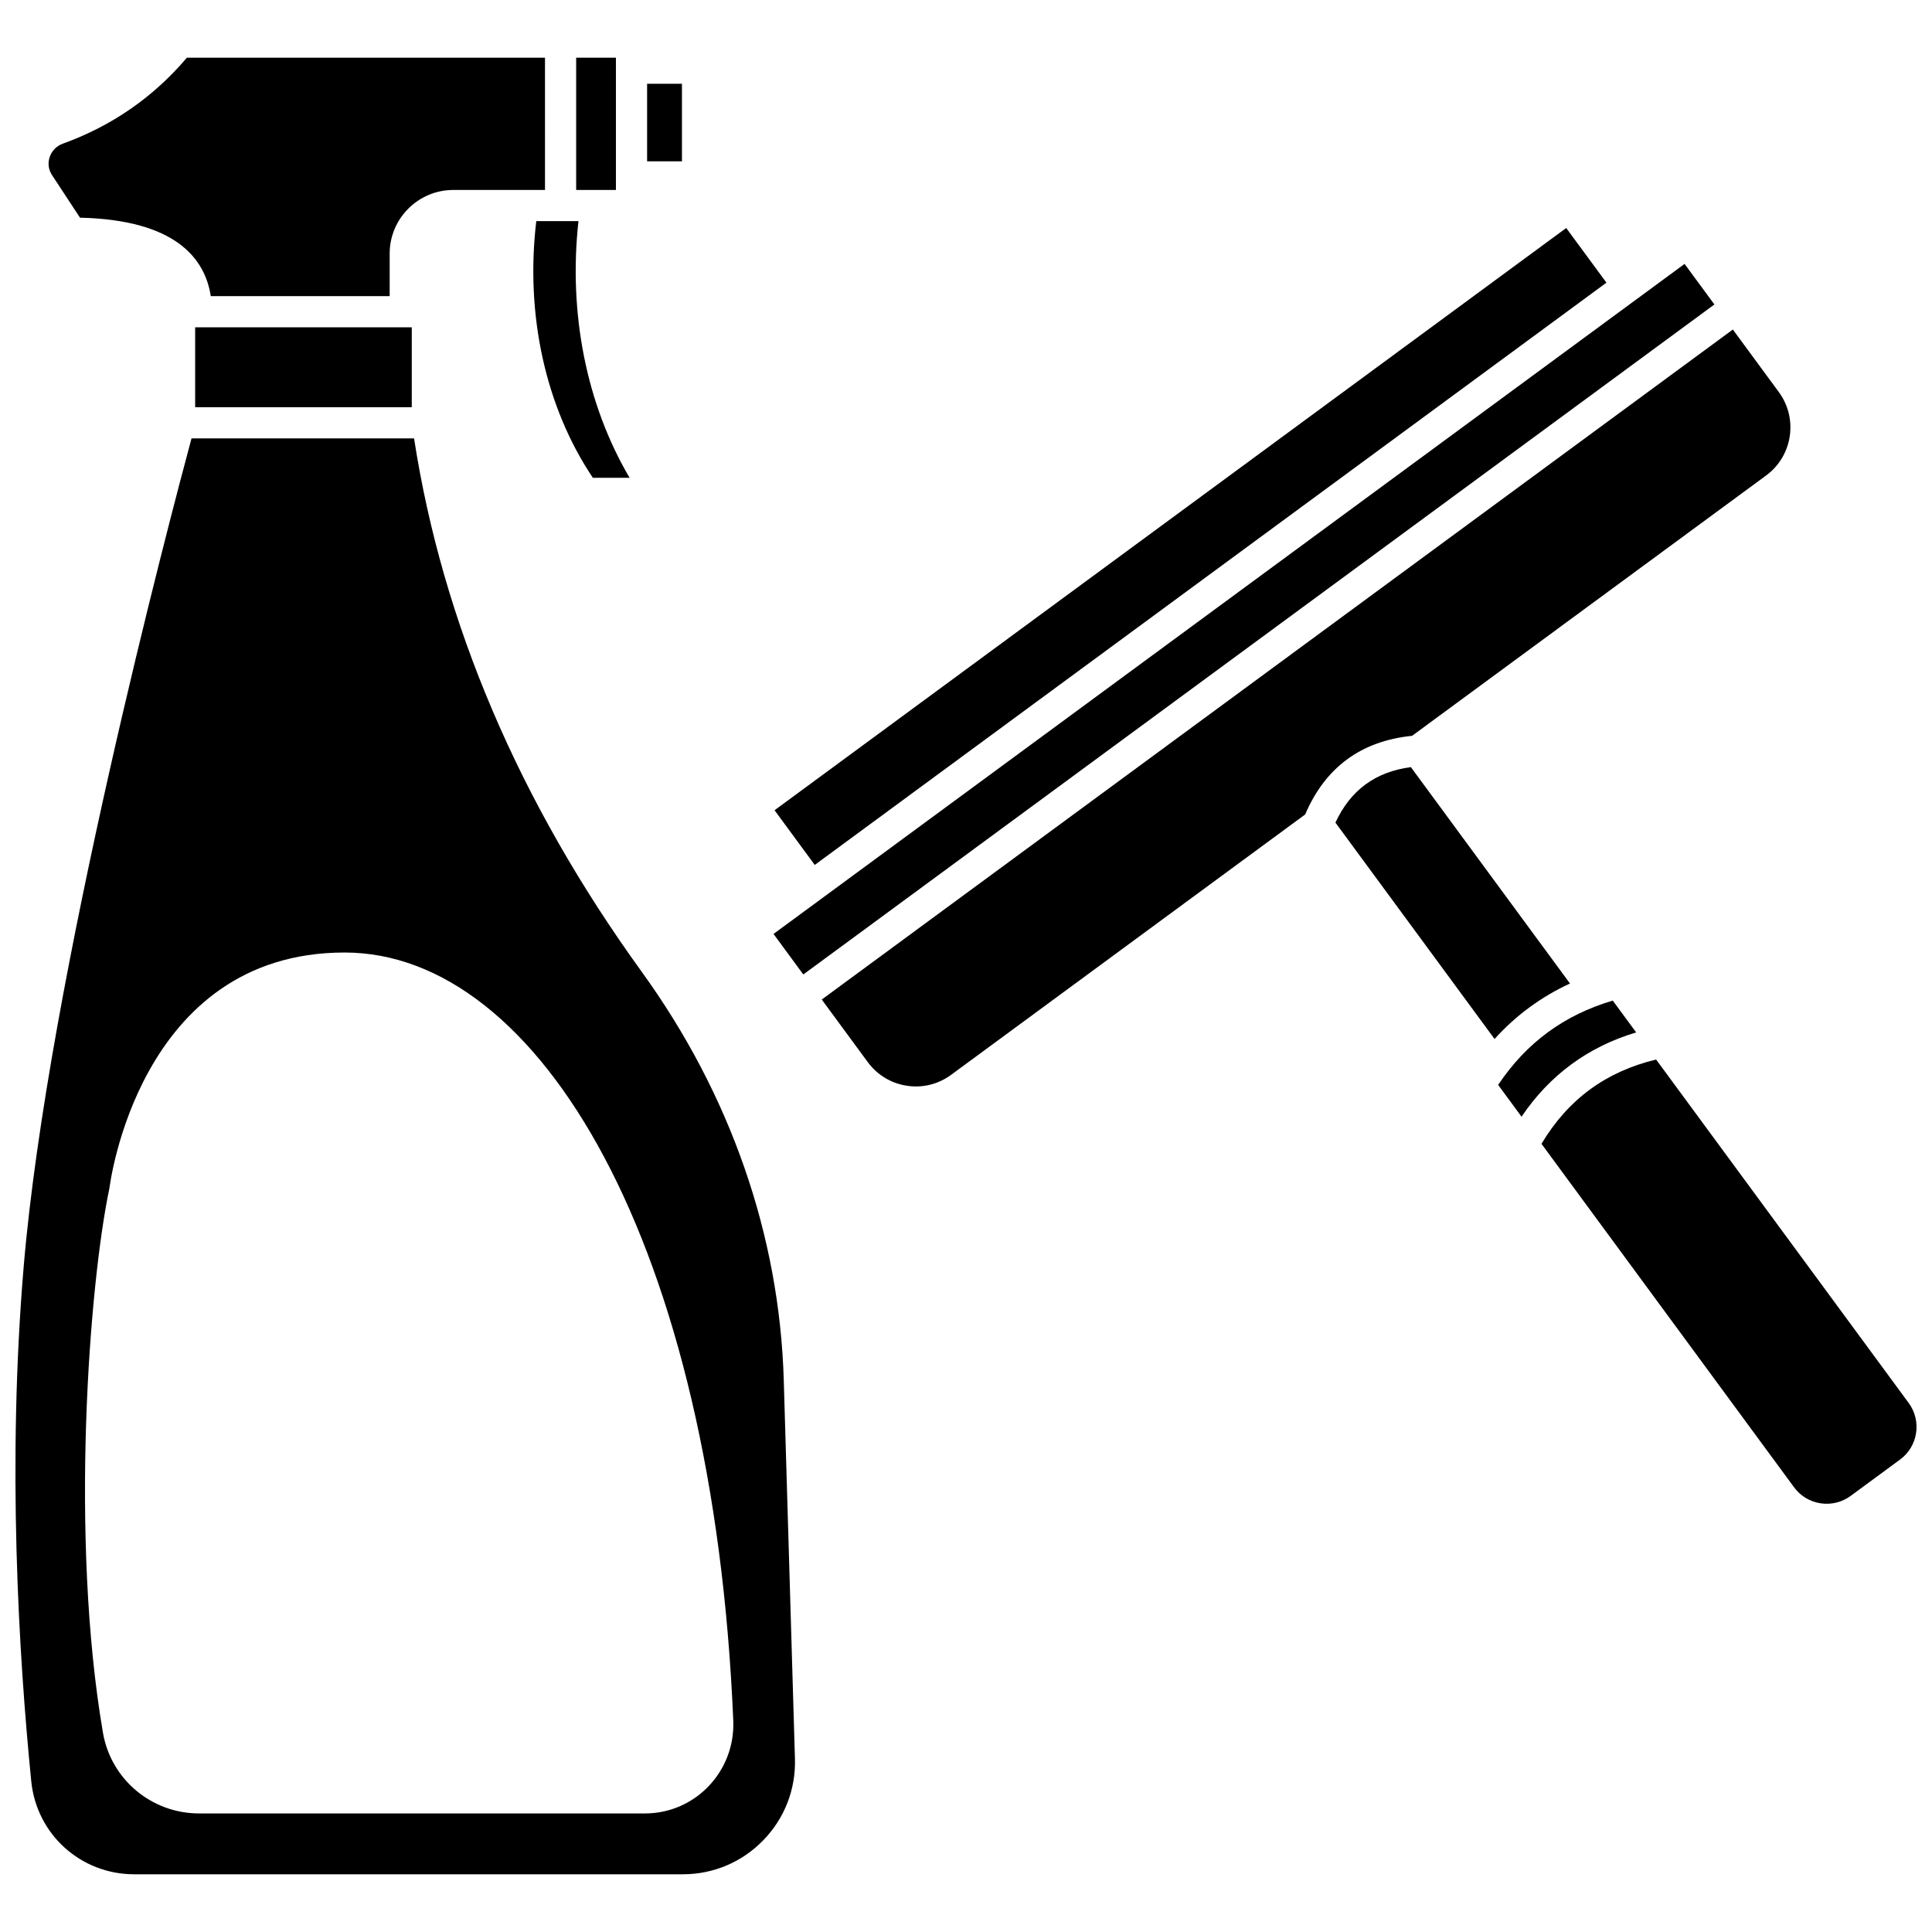
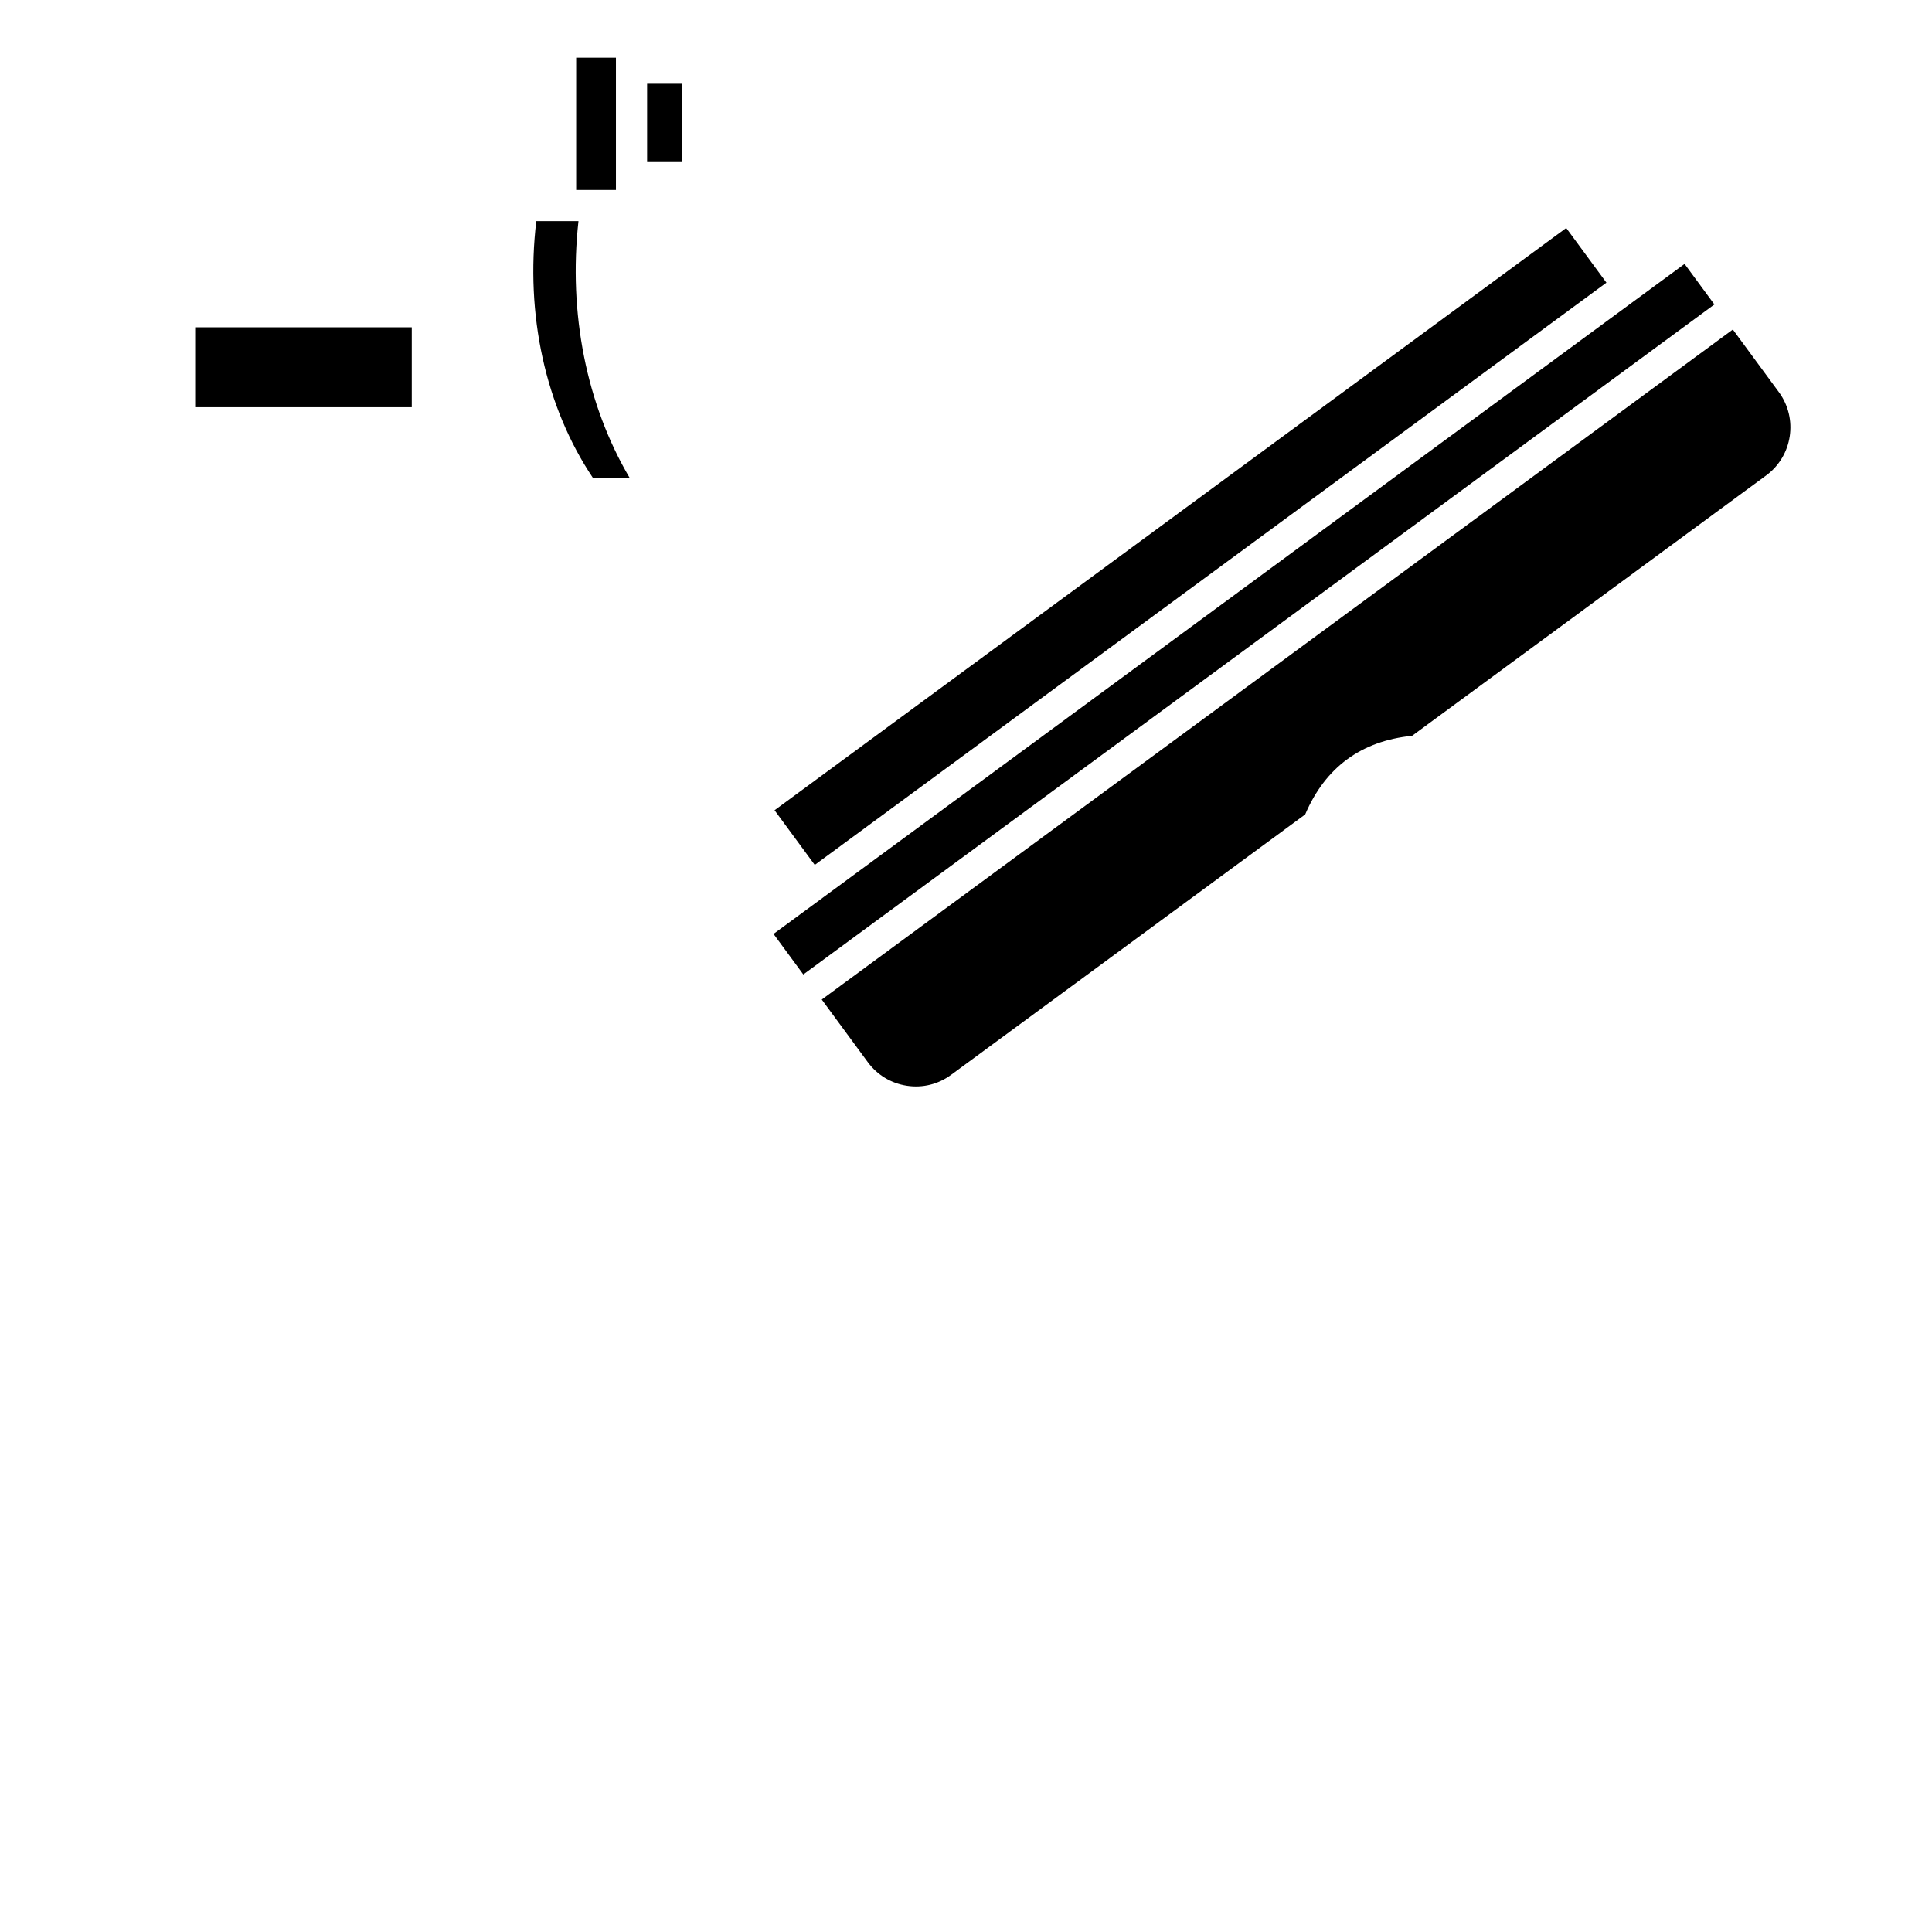
<svg xmlns="http://www.w3.org/2000/svg" width="800px" height="800px" version="1.1" viewBox="144 144 512 512">
  <defs>
    <clipPath id="b">
      <path d="m148.09 260h206.91v381h-206.91z" />
    </clipPath>
    <clipPath id="a">
      <path d="m552 424h99.902v119h-99.902z" />
    </clipPath>
  </defs>
  <path d="m296.69 159.29h10.539v35.051h-10.539z" />
-   <path d="m165.2 201.69c25.305 0.57 33.121 10.793 34.66 20.789h47.406v-11.27c0-9.305 7.57-16.867 16.875-16.867h24.289l-0.004-35.055h-94.895c-8.848 10.438-19.891 18.098-32.867 22.781-1.672 0.602-2.945 1.902-3.5 3.559-0.543 1.637-0.324 3.332 0.625 4.777z" />
  <g clip-path="url(#b)">
-     <path d="m314.07 401.54c-32.512-44.922-52.773-92.465-60.34-141.36h-58.977c-5.539 20.547-38.016 143.34-44.465 219.34-4.414 52.031-1.355 102.98 1.996 136.55 1.398 14.043 13.125 24.633 27.266 24.633h145.4c8.105 0 15.684-3.203 21.332-9.02 5.648-5.82 8.625-13.488 8.387-21.59l-2.965-100.39c-1.129-38.293-14.145-75.703-37.637-108.16zm0.84 223.04h-118.17c-12.559 0-23.34-9.012-25.457-21.391-8.828-51.504-3.652-118.97 1.727-144.36 0 0 7.422-62.402 62.312-62.402 51.625 0 97.695 77.141 103 203.56 0.559 13.379-10.023 24.594-23.41 24.594z" />
-   </g>
+     </g>
  <path d="m195.72 230.74h57.402v21.176h-57.402z" />
  <path d="m315.49 166.2h9.234v20.551h-9.234z" />
  <path d="m286.12 202.6c-2.934 24.727 2.391 49.223 14.996 68.027h9.738c-11.465-19.461-16.242-43.645-13.555-68.027z" />
  <path d="m386.43 353.71 183.29-134.8-10.656-14.488-209.8 154.3 10.652 14.492z" />
  <path d="m612.05 270c7.016-5.16 8.523-15.07 3.367-22.086l-12.195-16.586-241.45 177.56 12.199 16.586c2.5 3.398 6.172 5.621 10.344 6.258 4.18 0.645 8.34-0.387 11.738-2.891l93.832-69.004c5.32-12.477 14.84-19.477 28.328-20.836z" />
  <path d="m590.43 213.94-228.95 168.38-0.004 0.004-12.484 9.18 7.894 10.742 241.45-177.56z" />
-   <path d="m577.6 417.6-6.199-8.43c-12.91 3.816-22.887 11.156-30.375 22.34l6.199 8.43c7.445-11.035 17.621-18.523 30.375-22.34z" />
  <g clip-path="url(#a)">
-     <path d="m649.82 515.8-66.934-91.016c-13.348 3.219-23.332 10.555-30.375 22.34l66.934 91.02c1.695 2.309 4.191 3.816 7.023 4.25 2.84 0.422 5.664-0.27 7.973-1.965l13.094-9.629c4.766-3.508 5.789-10.234 2.285-15z" />
-   </g>
-   <path d="m560.06 404.64-42.168-57.348c-9.414 1.258-15.984 6.09-19.988 14.707l42.172 57.344c5.652-6.262 12.328-11.172 19.984-14.703z" />
+     </g>
</svg>